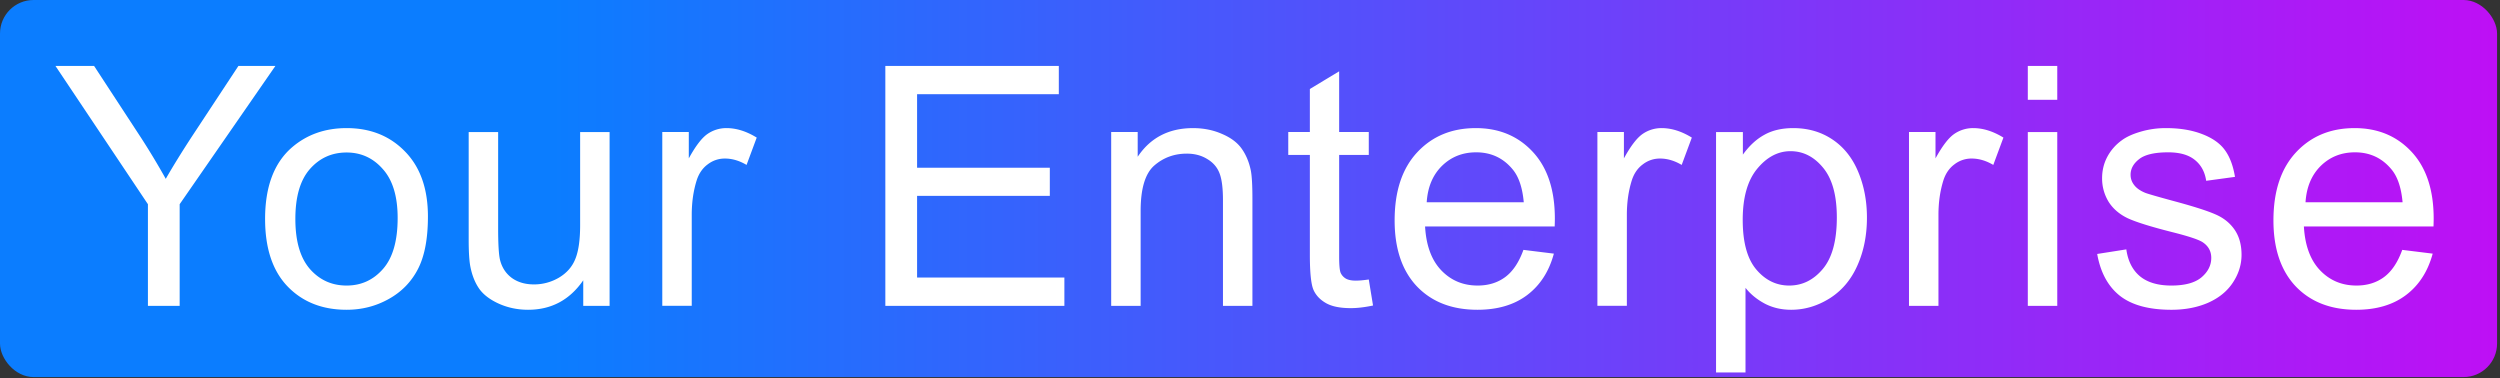
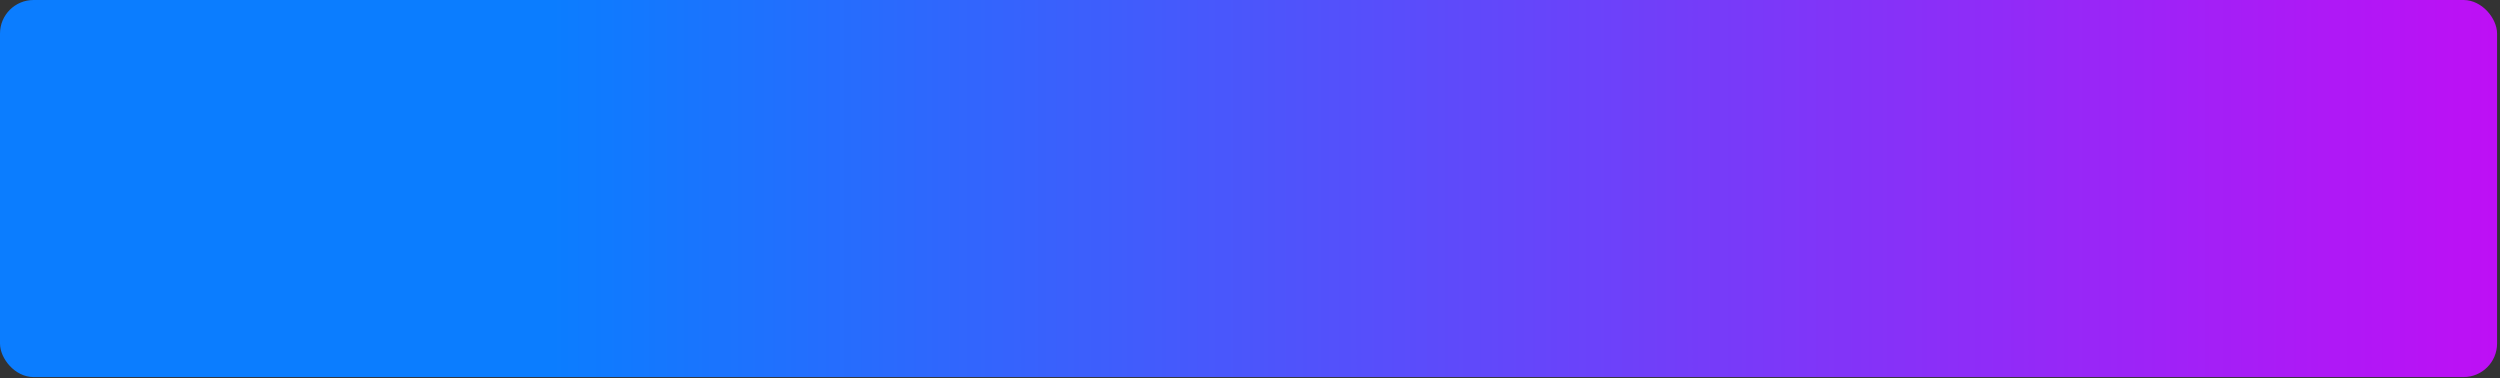
<svg xmlns="http://www.w3.org/2000/svg" width="370" height="56" fill="none" viewBox="0 0 370 56">
  <rect x="0" y="0" width="370" height="56" fill="#333333" stroke="none" />
  <rect width="369.566" height="55.807" fill="url(#a)" rx="4.961" />
-   <path fill="#fff" d="m355.533 36.981 4.505.557c-.71 2.632-2.026 4.675-3.948 6.128-1.921 1.454-4.376 2.18-7.363 2.18-3.763 0-6.75-1.154-8.962-3.464-2.196-2.325-3.295-5.579-3.295-9.761 0-4.328 1.115-7.686 3.343-10.076 2.228-2.39 5.119-3.585 8.671-3.585 3.44 0 6.25 1.17 8.43 3.512 2.18 2.342 3.27 5.636 3.27 9.883 0 .258-.008.646-.025 1.162h-19.183c.161 2.826.961 4.99 2.398 6.492 1.437 1.501 3.229 2.252 5.377 2.252 1.599 0 2.963-.42 4.093-1.26 1.131-.839 2.027-2.18 2.689-4.02Zm-14.315-7.049h14.363c-.193-2.163-.742-3.786-1.647-4.868-1.388-1.68-3.189-2.52-5.401-2.52-2.002 0-3.69.67-5.062 2.011-1.357 1.34-2.108 3.133-2.253 5.377Zm-30.833 7.655 4.311-.679c.242 1.728.912 3.052 2.01 3.973 1.115.92 2.665 1.38 4.651 1.38 2.002 0 3.488-.403 4.457-1.21.969-.824 1.453-1.785 1.453-2.883 0-.985-.428-1.76-1.284-2.325-.597-.388-2.083-.88-4.456-1.478-3.198-.807-5.418-1.502-6.661-2.083-1.228-.597-2.164-1.413-2.81-2.446a6.604 6.604 0 0 1-.945-3.464c0-1.147.259-2.204.775-3.173a7.147 7.147 0 0 1 2.156-2.447c.678-.5 1.599-.92 2.761-1.26a13.038 13.038 0 0 1 3.779-.532c2.018 0 3.787.29 5.304.872 1.535.581 2.665 1.372 3.392 2.374.726.985 1.227 2.309 1.501 3.972l-4.263.581c-.194-1.324-.759-2.357-1.695-3.1-.921-.743-2.229-1.114-3.924-1.114-2.003 0-3.432.33-4.287.993-.856.662-1.284 1.437-1.284 2.325 0 .565.177 1.074.533 1.526.355.468.912.856 1.671 1.163.436.161 1.72.533 3.851 1.114 3.084.823 5.232 1.502 6.443 2.035 1.227.516 2.188 1.275 2.883 2.276.694 1.002 1.041 2.245 1.041 3.73 0 1.454-.428 2.826-1.284 4.118-.839 1.276-2.058 2.27-3.657 2.98-1.599.694-3.407 1.041-5.426 1.041-3.342 0-5.894-.694-7.654-2.083-1.744-1.389-2.858-3.447-3.342-6.176Zm-10.27-22.817V9.756h4.36v5.014h-4.36Zm0 30.495V19.541h4.36v25.724h-4.36Zm-17.584 0V19.54h3.924v3.9c1.002-1.825 1.922-3.028 2.762-3.61a4.896 4.896 0 0 1 2.809-.871c1.47 0 2.964.468 4.481 1.405l-1.501 4.045c-1.066-.63-2.132-.945-3.198-.945a4.11 4.11 0 0 0-2.567.872c-.759.565-1.3 1.357-1.623 2.374-.484 1.55-.727 3.246-.727 5.087v13.467h-4.36Zm-28.556 9.858V19.541h3.972v3.343c.937-1.308 1.995-2.285 3.174-2.93 1.178-.663 2.607-.994 4.287-.994 2.196 0 4.134.565 5.813 1.695 1.679 1.13 2.947 2.73 3.803 4.796.856 2.051 1.284 4.304 1.284 6.758 0 2.632-.477 5.006-1.43 7.121-.936 2.1-2.309 3.715-4.117 4.845-1.793 1.114-3.682 1.671-5.668 1.671-1.453 0-2.761-.307-3.924-.92-1.147-.614-2.091-1.389-2.834-2.326v12.523h-4.36Zm3.948-22.575c0 3.31.67 5.757 2.011 7.34 1.34 1.582 2.963 2.373 4.868 2.373 1.938 0 3.593-.815 4.966-2.446 1.388-1.647 2.083-4.19 2.083-7.63 0-3.278-.678-5.732-2.035-7.363-1.34-1.631-2.947-2.447-4.82-2.447-1.857 0-3.504.872-4.941 2.616-1.421 1.728-2.132 4.247-2.132 7.557Zm-21.508 12.717V19.54h3.924v3.9c1.001-1.825 1.922-3.028 2.761-3.61a4.899 4.899 0 0 1 2.81-.871c1.47 0 2.963.468 4.481 1.405l-1.502 4.045c-1.065-.63-2.131-.945-3.197-.945-.953 0-1.808.29-2.567.872-.759.565-1.3 1.357-1.623 2.374-.485 1.55-.727 3.246-.727 5.087v13.467h-4.36Zm-10.947-8.284 4.505.557c-.71 2.632-2.026 4.675-3.948 6.128-1.921 1.454-4.376 2.18-7.363 2.18-3.763 0-6.75-1.154-8.962-3.464-2.196-2.325-3.294-5.579-3.294-9.761 0-4.328 1.114-7.686 3.342-10.076 2.229-2.39 5.119-3.585 8.672-3.585 3.439 0 6.249 1.17 8.429 3.512 2.18 2.342 3.27 5.636 3.27 9.883 0 .258-.008.646-.025 1.162h-19.183c.161 2.826.961 4.99 2.398 6.492 1.437 1.501 3.229 2.252 5.377 2.252 1.599 0 2.963-.42 4.093-1.26 1.131-.839 2.027-2.18 2.689-4.02Zm-14.315-7.049h14.363c-.193-2.163-.742-3.786-1.647-4.868-1.388-1.68-3.189-2.52-5.401-2.52-2.002 0-3.69.67-5.062 2.011-1.357 1.34-2.108 3.133-2.253 5.377Zm-8.574 11.433.63 3.851c-1.227.258-2.325.388-3.294.388-1.583 0-2.81-.25-3.682-.751-.872-.5-1.485-1.155-1.841-1.962-.355-.824-.533-2.544-.533-5.16V22.932h-3.197v-3.391h3.197v-6.37l4.336-2.616v8.986h4.384v3.391h-4.384v15.042c0 1.243.073 2.042.218 2.398.162.355.412.638.751.847.355.21.856.315 1.502.315.484 0 1.122-.056 1.913-.17Zm-38.124 3.9V19.54h3.924v3.66c1.889-2.826 4.618-4.239 8.187-4.239 1.55 0 2.971.282 4.263.848 1.308.549 2.285 1.275 2.931 2.18.646.904 1.098 1.978 1.356 3.221.162.808.242 2.22.242 4.239v15.817h-4.359V29.617c0-1.776-.17-3.1-.509-3.972-.339-.888-.945-1.59-1.817-2.107-.856-.533-1.865-.8-3.027-.8-1.857 0-3.464.59-4.821 1.769-1.34 1.178-2.01 3.415-2.01 6.71v14.048h-4.36Zm-33.425 0V9.755h25.675v4.191h-20.976v10.876h19.644v4.166h-19.644v12.087h21.8v4.19H131.03Zm-33.012 0V19.54h3.924v3.9c1.001-1.825 1.921-3.028 2.761-3.61a4.897 4.897 0 0 1 2.81-.871c1.469 0 2.963.468 4.481 1.405l-1.502 4.045c-1.066-.63-2.131-.945-3.197-.945-.953 0-1.809.29-2.568.872-.759.565-1.3 1.357-1.623 2.374-.484 1.55-.726 3.246-.726 5.087v13.467h-4.36Zm-11.698-.001v-3.778c-2.003 2.907-4.723 4.36-8.163 4.36-1.518 0-2.939-.29-4.263-.872-1.308-.581-2.285-1.308-2.93-2.18-.63-.888-1.075-1.97-1.333-3.246-.178-.856-.266-2.212-.266-4.07V19.542h4.36v14.267c0 2.276.088 3.81.266 4.602.274 1.146.856 2.05 1.744 2.713.888.646 1.986.969 3.294.969a7.242 7.242 0 0 0 3.682-.994c1.146-.678 1.954-1.59 2.422-2.737.484-1.162.727-2.842.727-5.038V19.541h4.36v25.723h-3.9ZM39.234 32.403c0-4.764 1.324-8.292 3.972-10.585 2.212-1.905 4.909-2.858 8.09-2.858 3.537 0 6.427 1.163 8.672 3.488 2.244 2.309 3.366 5.506 3.366 9.592 0 3.31-.5 5.918-1.501 7.823-.986 1.89-2.43 3.36-4.336 4.409-1.89 1.05-3.956 1.574-6.2 1.574-3.602 0-6.517-1.154-8.745-3.464-2.212-2.309-3.318-5.635-3.318-9.979Zm4.48 0c0 3.294.72 5.765 2.156 7.412 1.438 1.63 3.246 2.446 5.426 2.446 2.164 0 3.964-.823 5.401-2.47 1.438-1.647 2.156-4.158 2.156-7.533 0-3.181-.726-5.587-2.18-7.218-1.437-1.648-3.23-2.471-5.377-2.471-2.18 0-3.988.816-5.426 2.446-1.437 1.631-2.155 4.094-2.155 7.388ZM21.892 45.265V30.223L8.206 9.756h5.717l7 10.706a107.451 107.451 0 0 1 3.609 6.007c1.066-1.857 2.357-3.948 3.875-6.274l6.88-10.44h5.473L26.59 30.224v15.042h-4.698Z" />
  <defs>
    <linearGradient id="a" x1="0" x2="369.566" y1="27.904" y2="27.904" gradientUnits="userSpaceOnUse">
      <stop offset=".221" stop-color="#0B7DFF" />
      <stop offset="1" stop-color="#BE0FF5" />
    </linearGradient>
  </defs>
</svg>